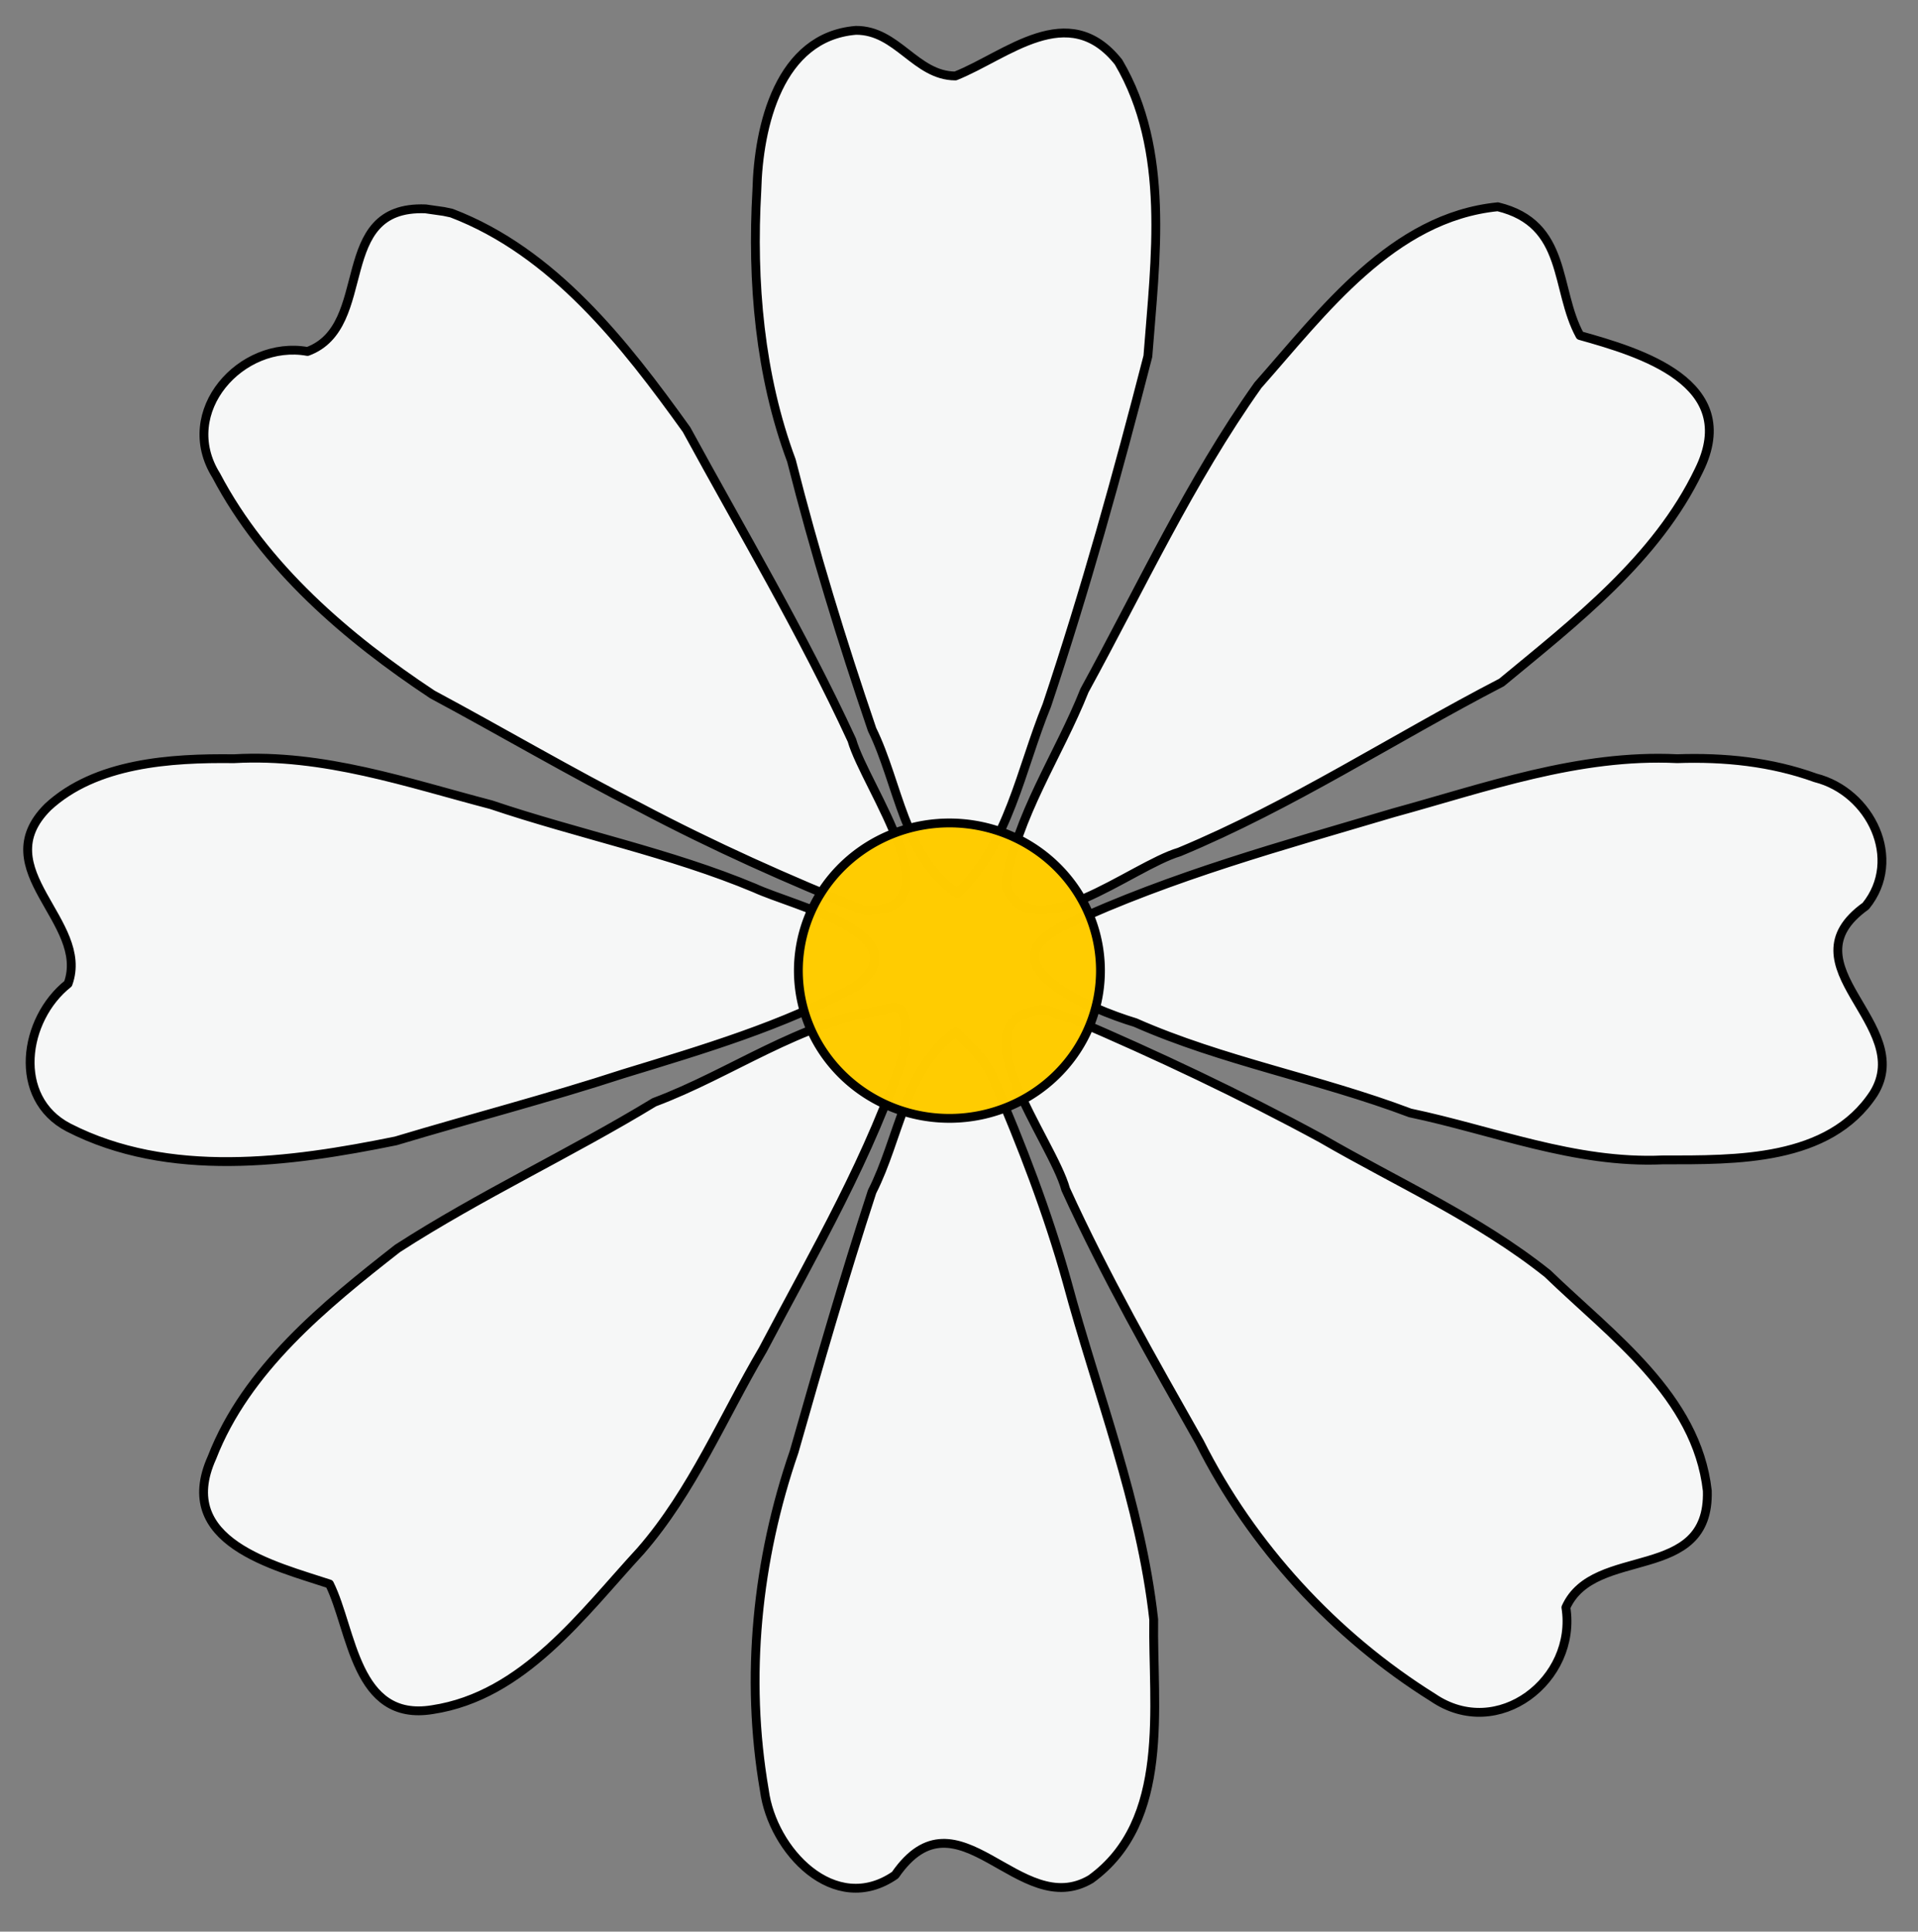
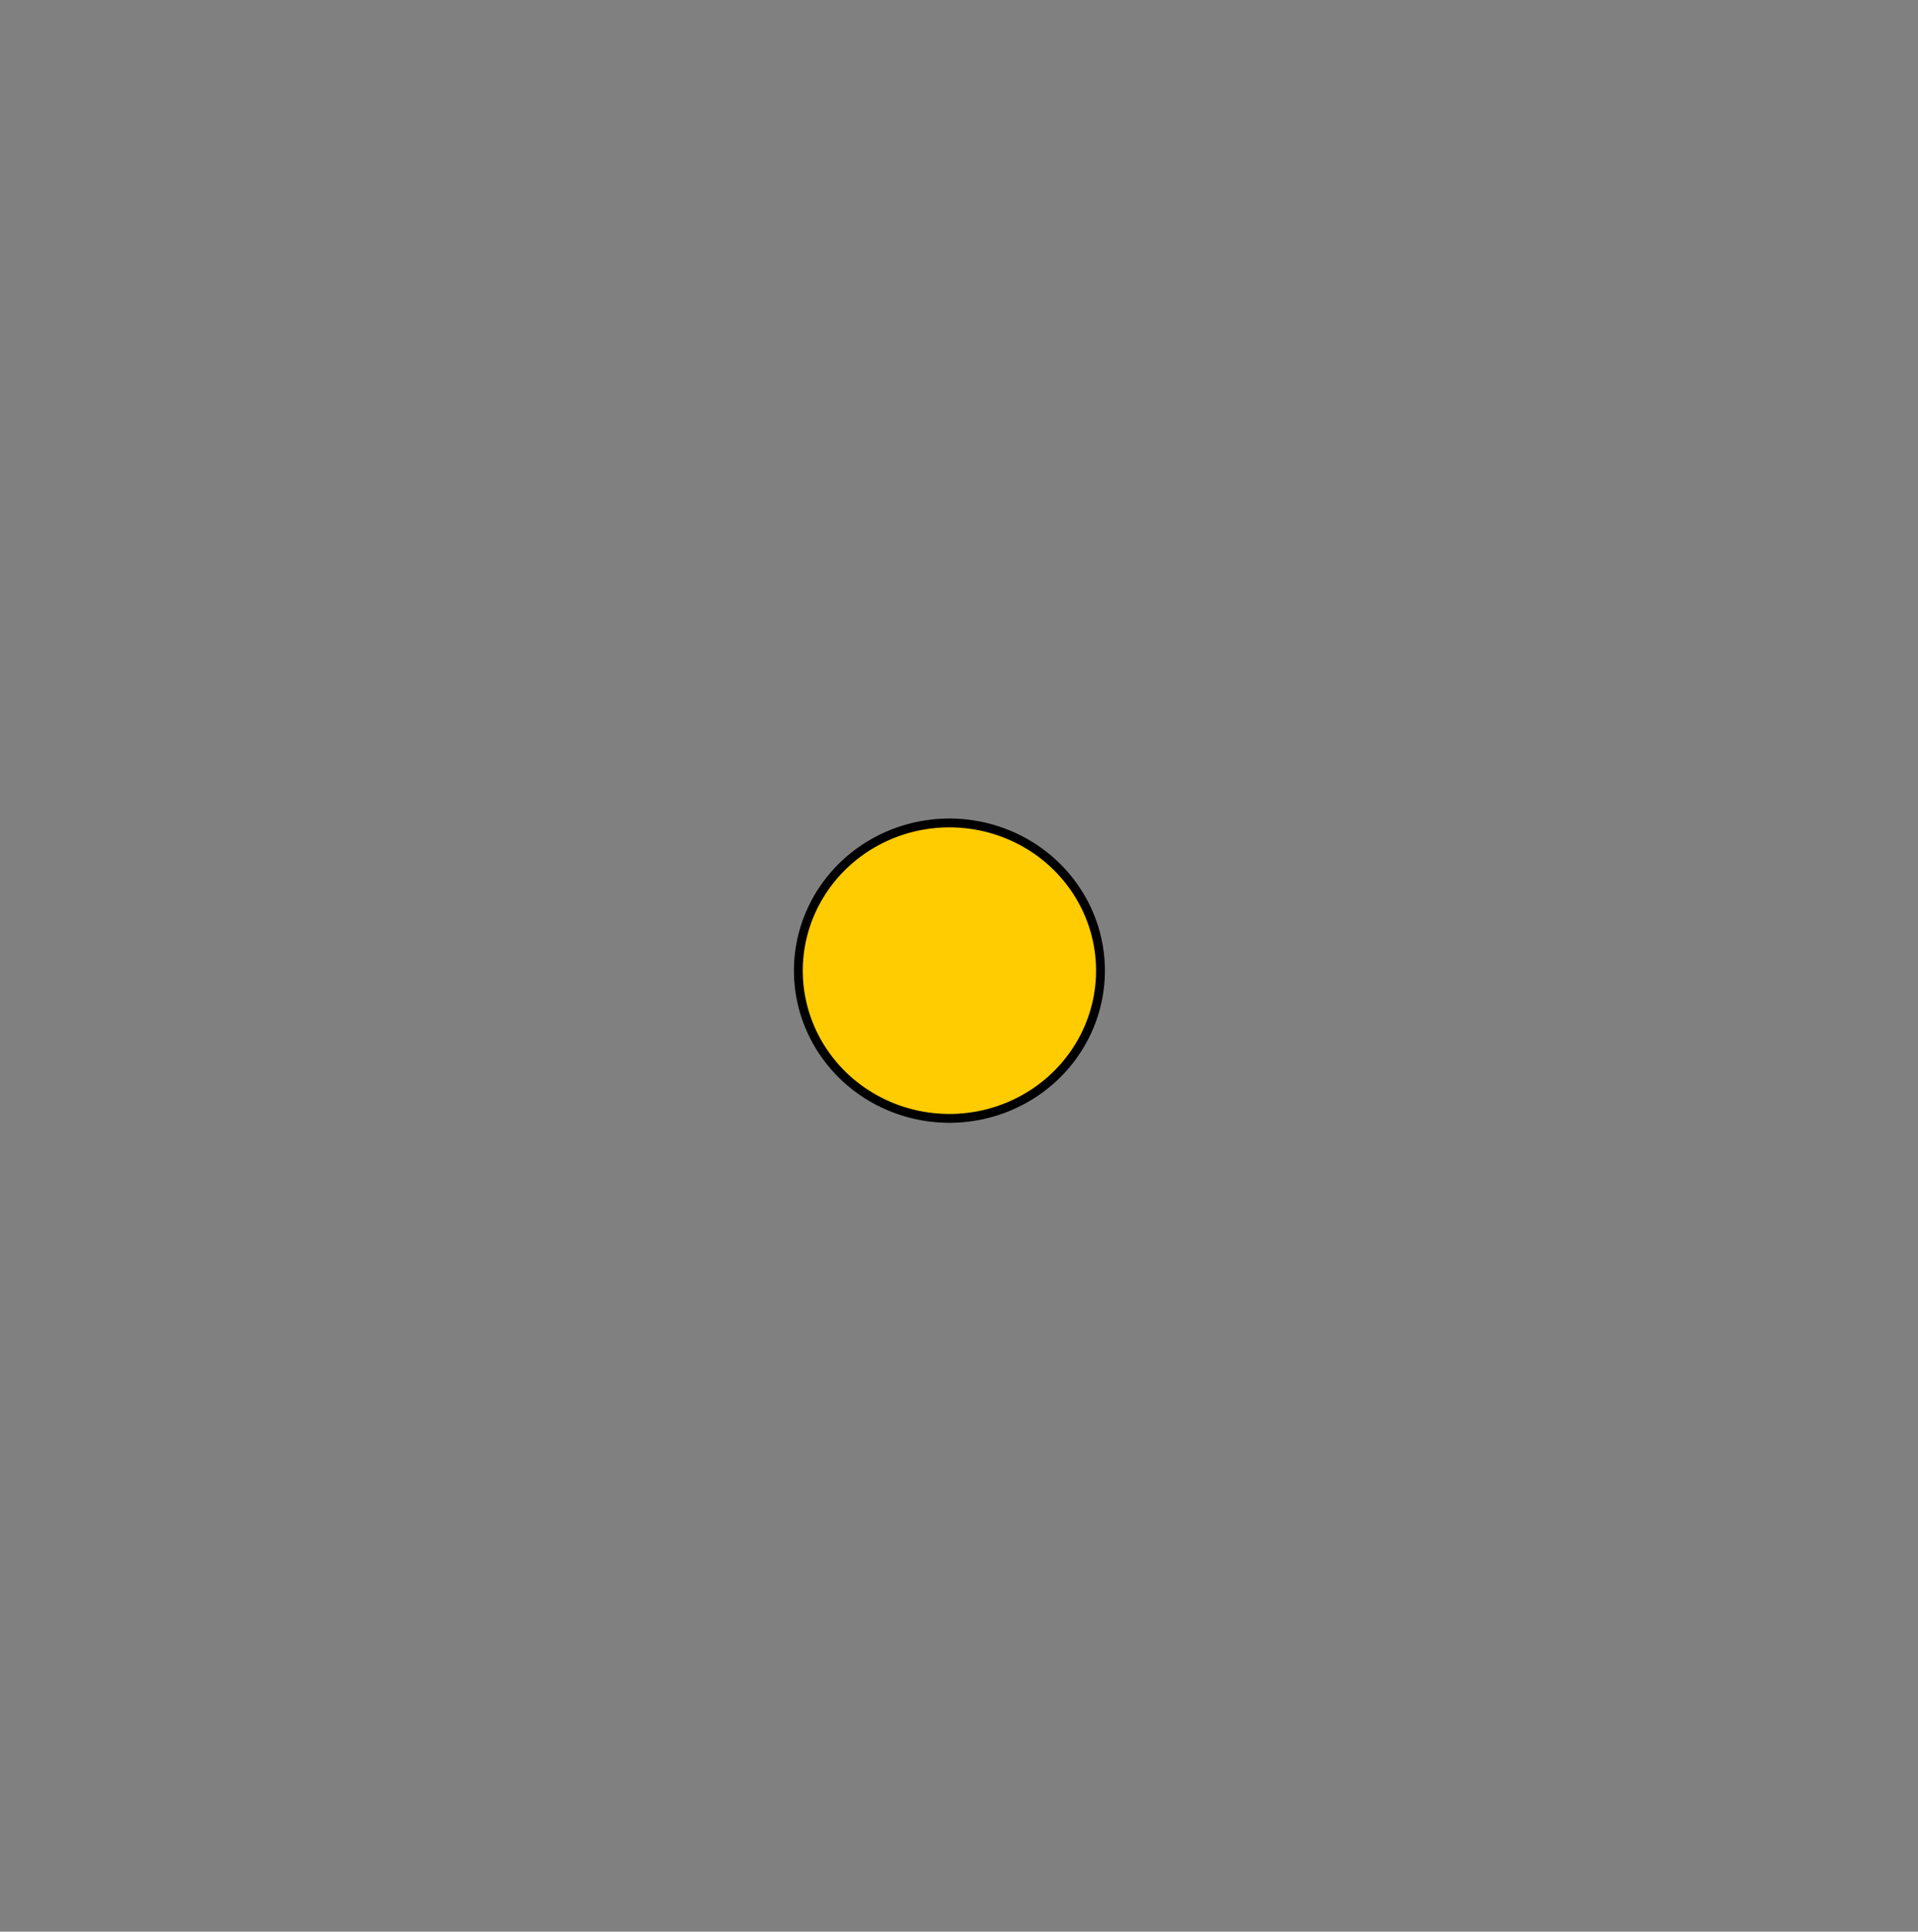
<svg xmlns="http://www.w3.org/2000/svg" xmlns:ns1="http://sodipodi.sourceforge.net/DTD/sodipodi-0.dtd" xmlns:ns2="http://www.inkscape.org/namespaces/inkscape" id="svg2985" ns1:docname="flower-petal-3-combo-8-petal-colour.svg" version="1.0" ns2:version="1.2.2 (b0a8486, 2022-12-01)" viewBox="0 0 295.167 297.236" width="295.167" height="297.236">
  <rect x="0" y="0" width="295.167" height="297.236" fill="#808080" stroke="none" />
  <defs id="defs39692" />
  <ns1:namedview id="namedview2993" fit-margin-left="0" ns2:zoom="2.4165554" borderopacity="1" ns2:current-layer="svg2985" ns2:cx="97.452761" ns2:cy="123.10911" ns2:window-maximized="0" showgrid="false" fit-margin-right="0" bordercolor="#666666" ns2:window-x="0" guidetolerance="10" objecttolerance="10" ns2:window-y="25" fit-margin-bottom="0" ns2:window-width="1652" ns2:pageopacity="0" ns2:pageshadow="2" pagecolor="#ffffff" gridtolerance="10" ns2:window-height="1099" fit-margin-top="0" ns2:showpageshadow="2" ns2:pagecheckerboard="0" ns2:deskcolor="#d1d1d1" />
  <g id="g40803" transform="translate(-123.6,-22.45)">
-     <path id="path39932" style="fill:#f6f7f7;stroke:#000000;stroke-width:1.36;stroke-linecap:round;stroke-linejoin:round;stroke-dasharray:none;stroke-opacity:1" d="m 255.3,27.121 c -11.805,0.976 -14.99,14.738 -15.227,24.641 -0.809,14.052 0.451,28.507 5.317,41.552 3.573,14.087 7.722,27.638 12.414,41.395 4.066,8.277 4.955,19.631 13.12,25.169 7.915,-7.623 9.758,-19.06 13.779,-28.906 5.919,-17.693 10.87,-35.539 15.545,-53.691 1.141,-14.995 3.485,-31.696 -4.517,-45.273 -7.754,-9.764 -17.207,-1.003 -25.098,2.132 -6.148,-0.015 -8.934,-7.071 -15.332,-7.02 z m 98.803,27.148 c -16.215,1.607 -26.889,16.131 -36.912,27.455 -10.453,14.73 -18.069,31.215 -26.695,46.971 -3.977,10.014 -10.474,19.31 -12.127,30.01 4.032,9.979 19.291,-2.955 26.723,-5.15 17.301,-7.193 32.975,-17.479 49.592,-26.087 11.395,-9.424 23.847,-19.022 30.378,-32.657 6.669,-13.536 -9.193,-18.169 -18.318,-20.728 -3.924,-7.15 -1.818,-17.194 -12.641,-19.813 z M 189.085,54.59 c -14.7,-0.572 -7.646,18.064 -18.162,21.943 -10.162,-1.841 -20.213,9.243 -14.053,19.08 7.415,14.107 20.175,25.034 33.273,33.701 10.73,5.749 21.207,11.927 32.015,17.421 11.184,5.909 22.736,11.079 34.481,15.791 14.489,0.375 0.137,-18.863 -1.941,-26.179 C 247.123,119.924 237.86,104.365 229.252,88.555 219.759,75.317 208.762,61.213 193.087,55.244 l -1.195,-0.254 z m 192.609,84.604 c -15.18,-0.732 -29.5,4.454 -43.66,8.33 -16.936,5.029 -33.995,9.66 -50.172,17.174 -13.476,6.045 3.723,13.083 10.451,15.104 13.408,5.933 28.3,8.611 42.292,13.902 12.775,2.674 25.354,7.832 38.874,7.23 11.211,-0.008 25.595,0.293 32.47,-10.223 6.578,-10.632 -14.06,-19.653 -1.226,-28.843 5.821,-7.186 0.738,-17.584 -7.723,-19.722 -6.83,-2.471 -14.043,-3.202 -21.307,-2.951 z m -222.094,0.006 c -9.777,-0.121 -21.284,0.633 -28.637,7.432 -9.649,9.628 6.576,17.639 3.112,27.189 -6.889,5.46 -8.655,17.572 0.057,22.119 15.434,7.917 34.022,5.403 50.377,2.07 11.58,-3.48 23.413,-6.542 35.068,-10.346 12.286,-3.762 24.499,-7.337 35.784,-13.51 10.099,-7.799 -9.645,-12.278 -15.608,-15.043 -12.996,-5.44 -27.17,-8.308 -40.553,-12.828 -12.862,-3.36 -25.81,-7.871 -39.6,-7.084 z m 124.092,38.703 c -12.922,1.471 1.861,20.005 3.906,27.551 6.087,13.348 13.394,26.177 20.629,38.951 8.01,15.95 20.754,29.806 35.904,39.264 9.99,6.805 22.201,-2.78 20.451,-13.871 4.343,-9.701 22.178,-3.558 21.762,-17.949 -1.626,-14.564 -14.752,-23.911 -24.578,-33.415 -10.652,-8.494 -23.119,-14.025 -34.865,-20.838 -12.445,-6.755 -25.202,-12.773 -38.244,-18.367 -1.749,-0.163 -3.139,-1.557 -4.965,-1.326 z m -24.285,0.016 c -12.632,1.755 -23.286,9.731 -35.121,14.145 -12.938,7.87 -26.786,14.275 -39.52,22.5 -11.196,8.76 -23.269,18.565 -28.545,32.168 -5.86,13.01 9.649,16.66 18.082,19.456 3.531,7.102 3.935,21.308 15.842,19.339 14.016,-2.12 23.08,-14.714 32.07,-24.463 7.956,-9.148 12.67,-20.567 18.771,-30.902 7.936,-15.085 16.736,-30.019 21.899,-46.294 -0.475,-2.239 1.509,-7.876 -3.479,-5.948 z m 11.27,3.381 c -7.874,5.767 -8.699,16.339 -12.873,24.521 -4.362,13.361 -8.174,26.594 -12,40.035 -5.726,16.573 -7.571,34.712 -4.576,52.074 1.203,9.234 10.78,19.523 20.131,13.051 9.651,-13.985 19.097,7.187 30.115,0.621 12.386,-8.984 9.469,-26.584 9.674,-39.94 -1.991,-17.891 -8.722,-34.818 -13.342,-51.984 -3.003,-10.736 -6.945,-20.942 -11.379,-31.236 -1.23,-2.968 -3.541,-4.975 -5.75,-7.143 z" />
    <path id="path3791" ns1:rx="23.245121" ns1:ry="22.728561" style="fill:#ffcc00;fill-opacity:0.995;stroke:#000000;stroke-width:1.36" ns1:type="arc" d="m 292.454,167.125 a 23.245,22.729 0 0 1 -17.809,26.899 23.245,22.729 0 0 1 -27.62,-17.246 23.245,22.729 0 0 1 17.466,-27.113 23.245,22.729 0 0 1 27.837,16.91 z" ns1:open="true" ns1:cy="171.81363" ns1:cx="269.70938" ns1:end="6.0505987" ns1:start="6.0753978" ns1:arc-type="chord" />
  </g>
</svg>